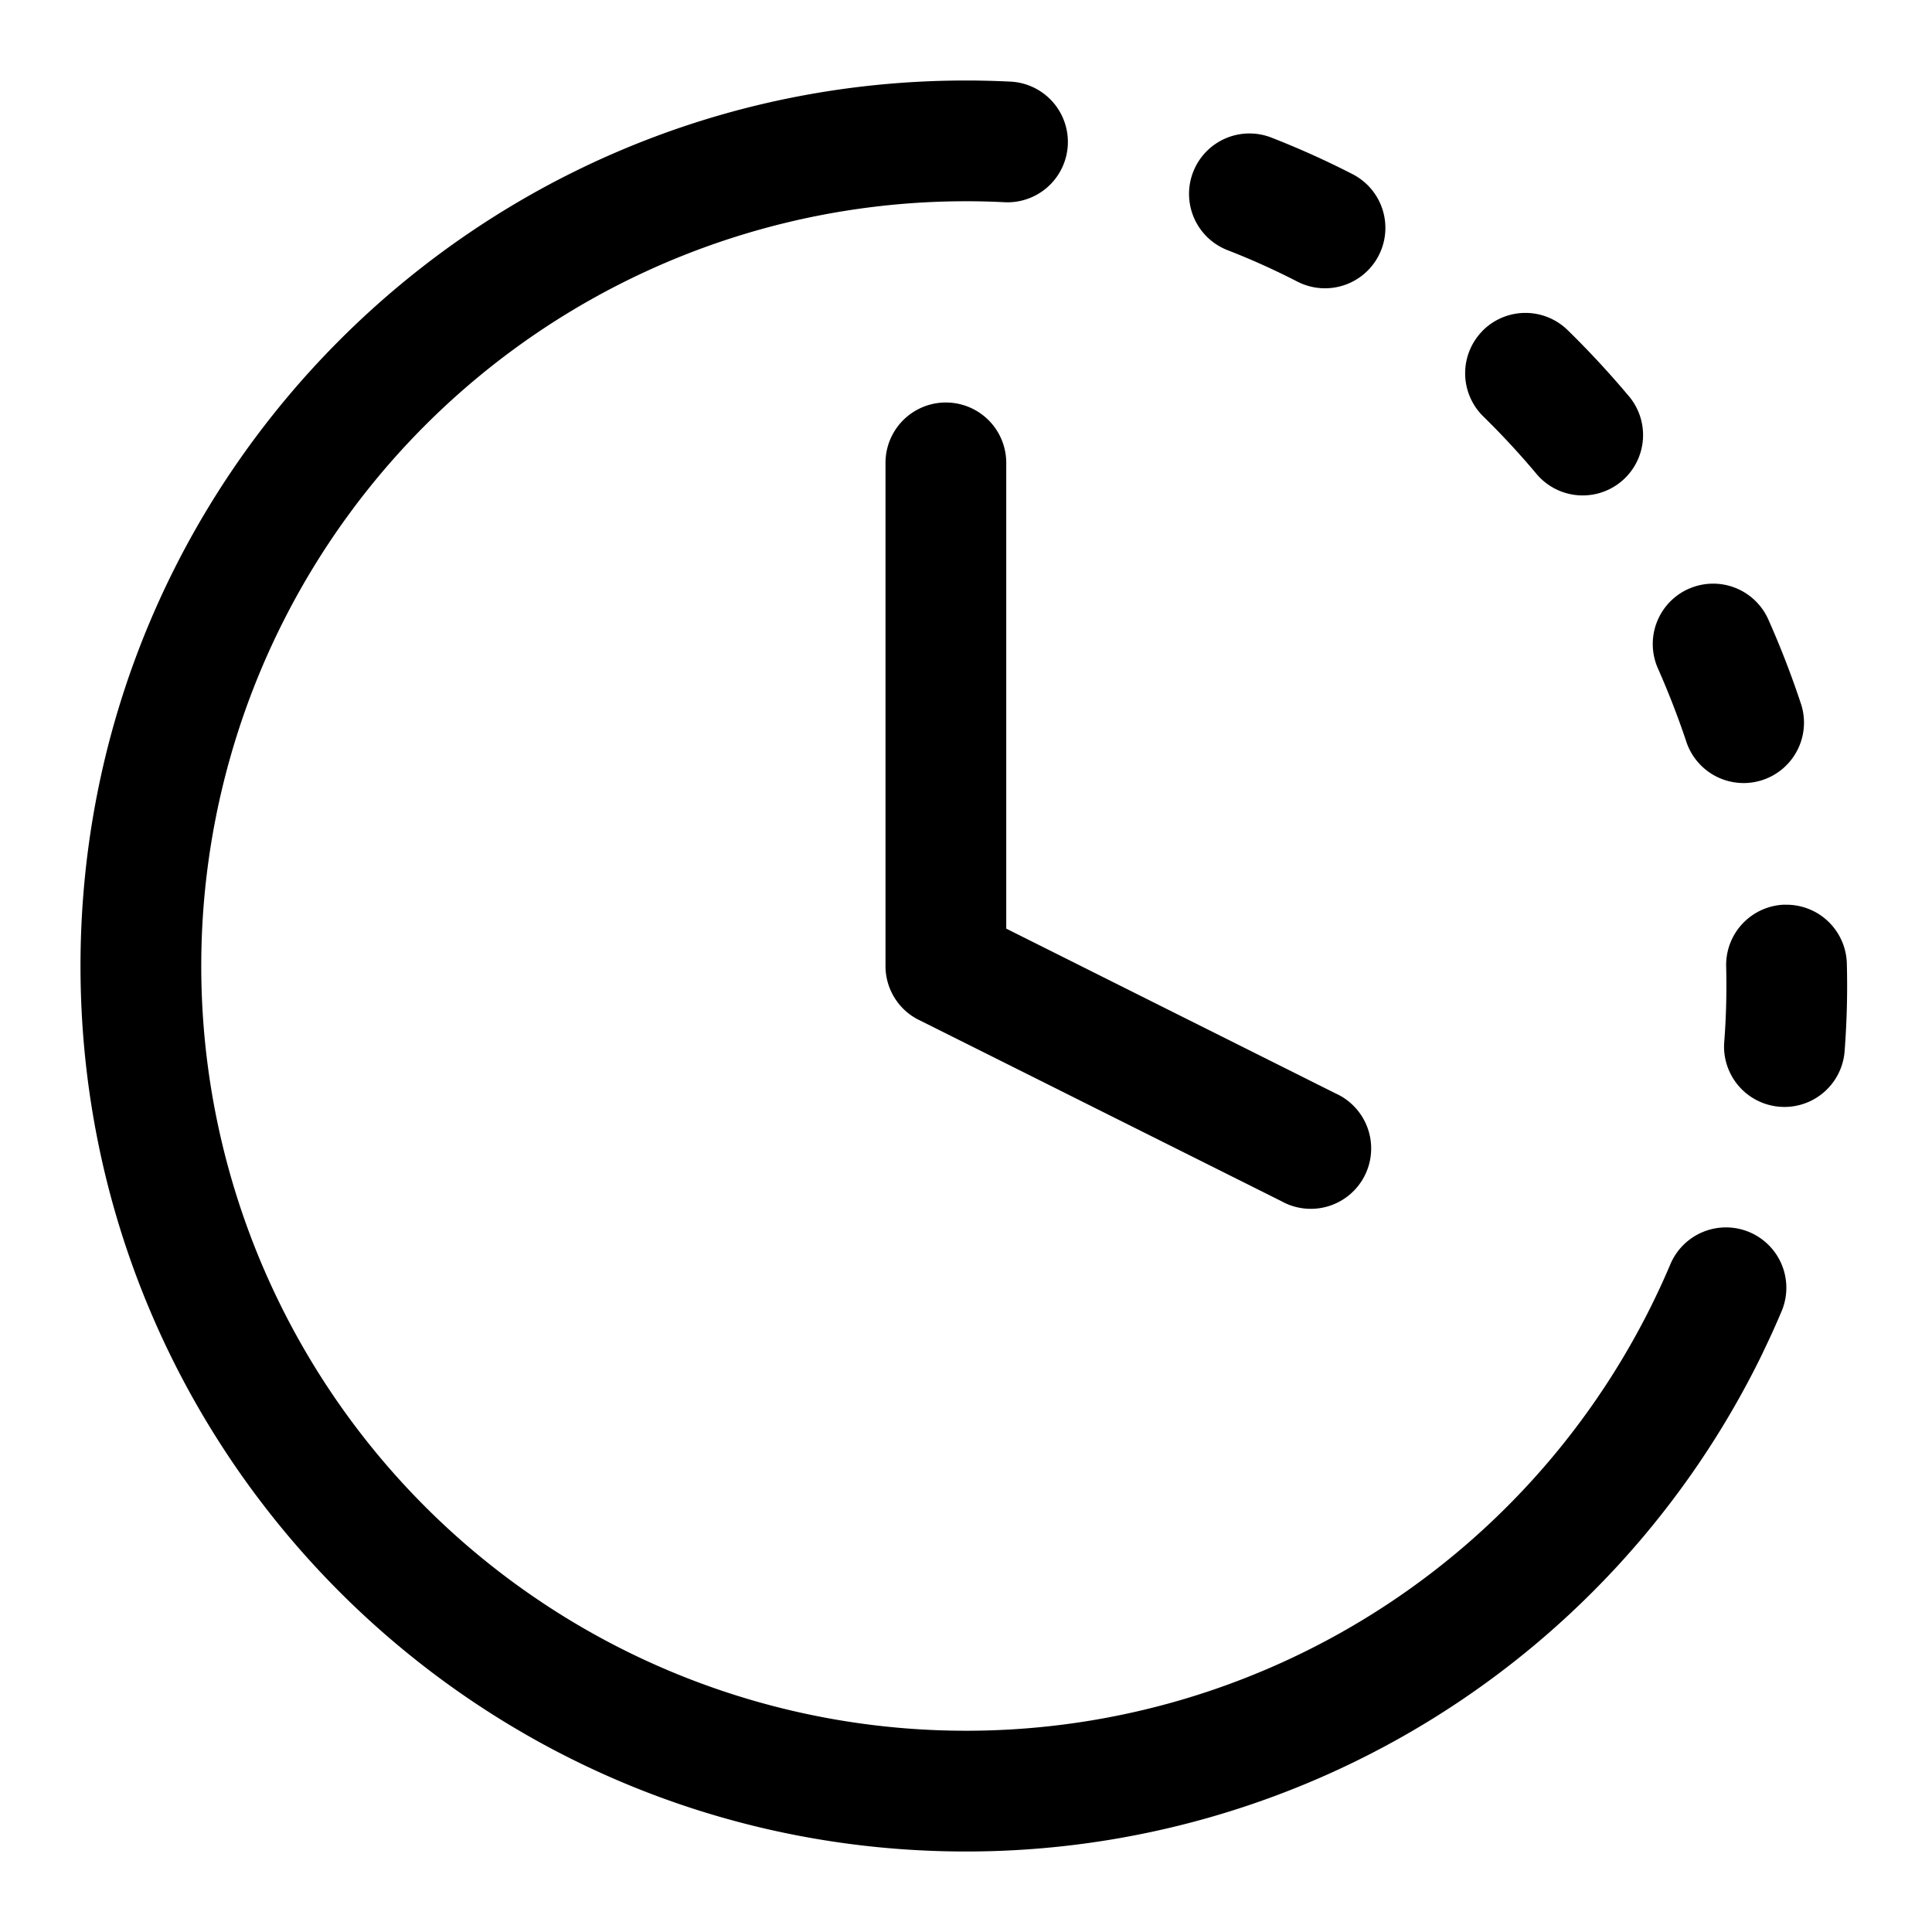
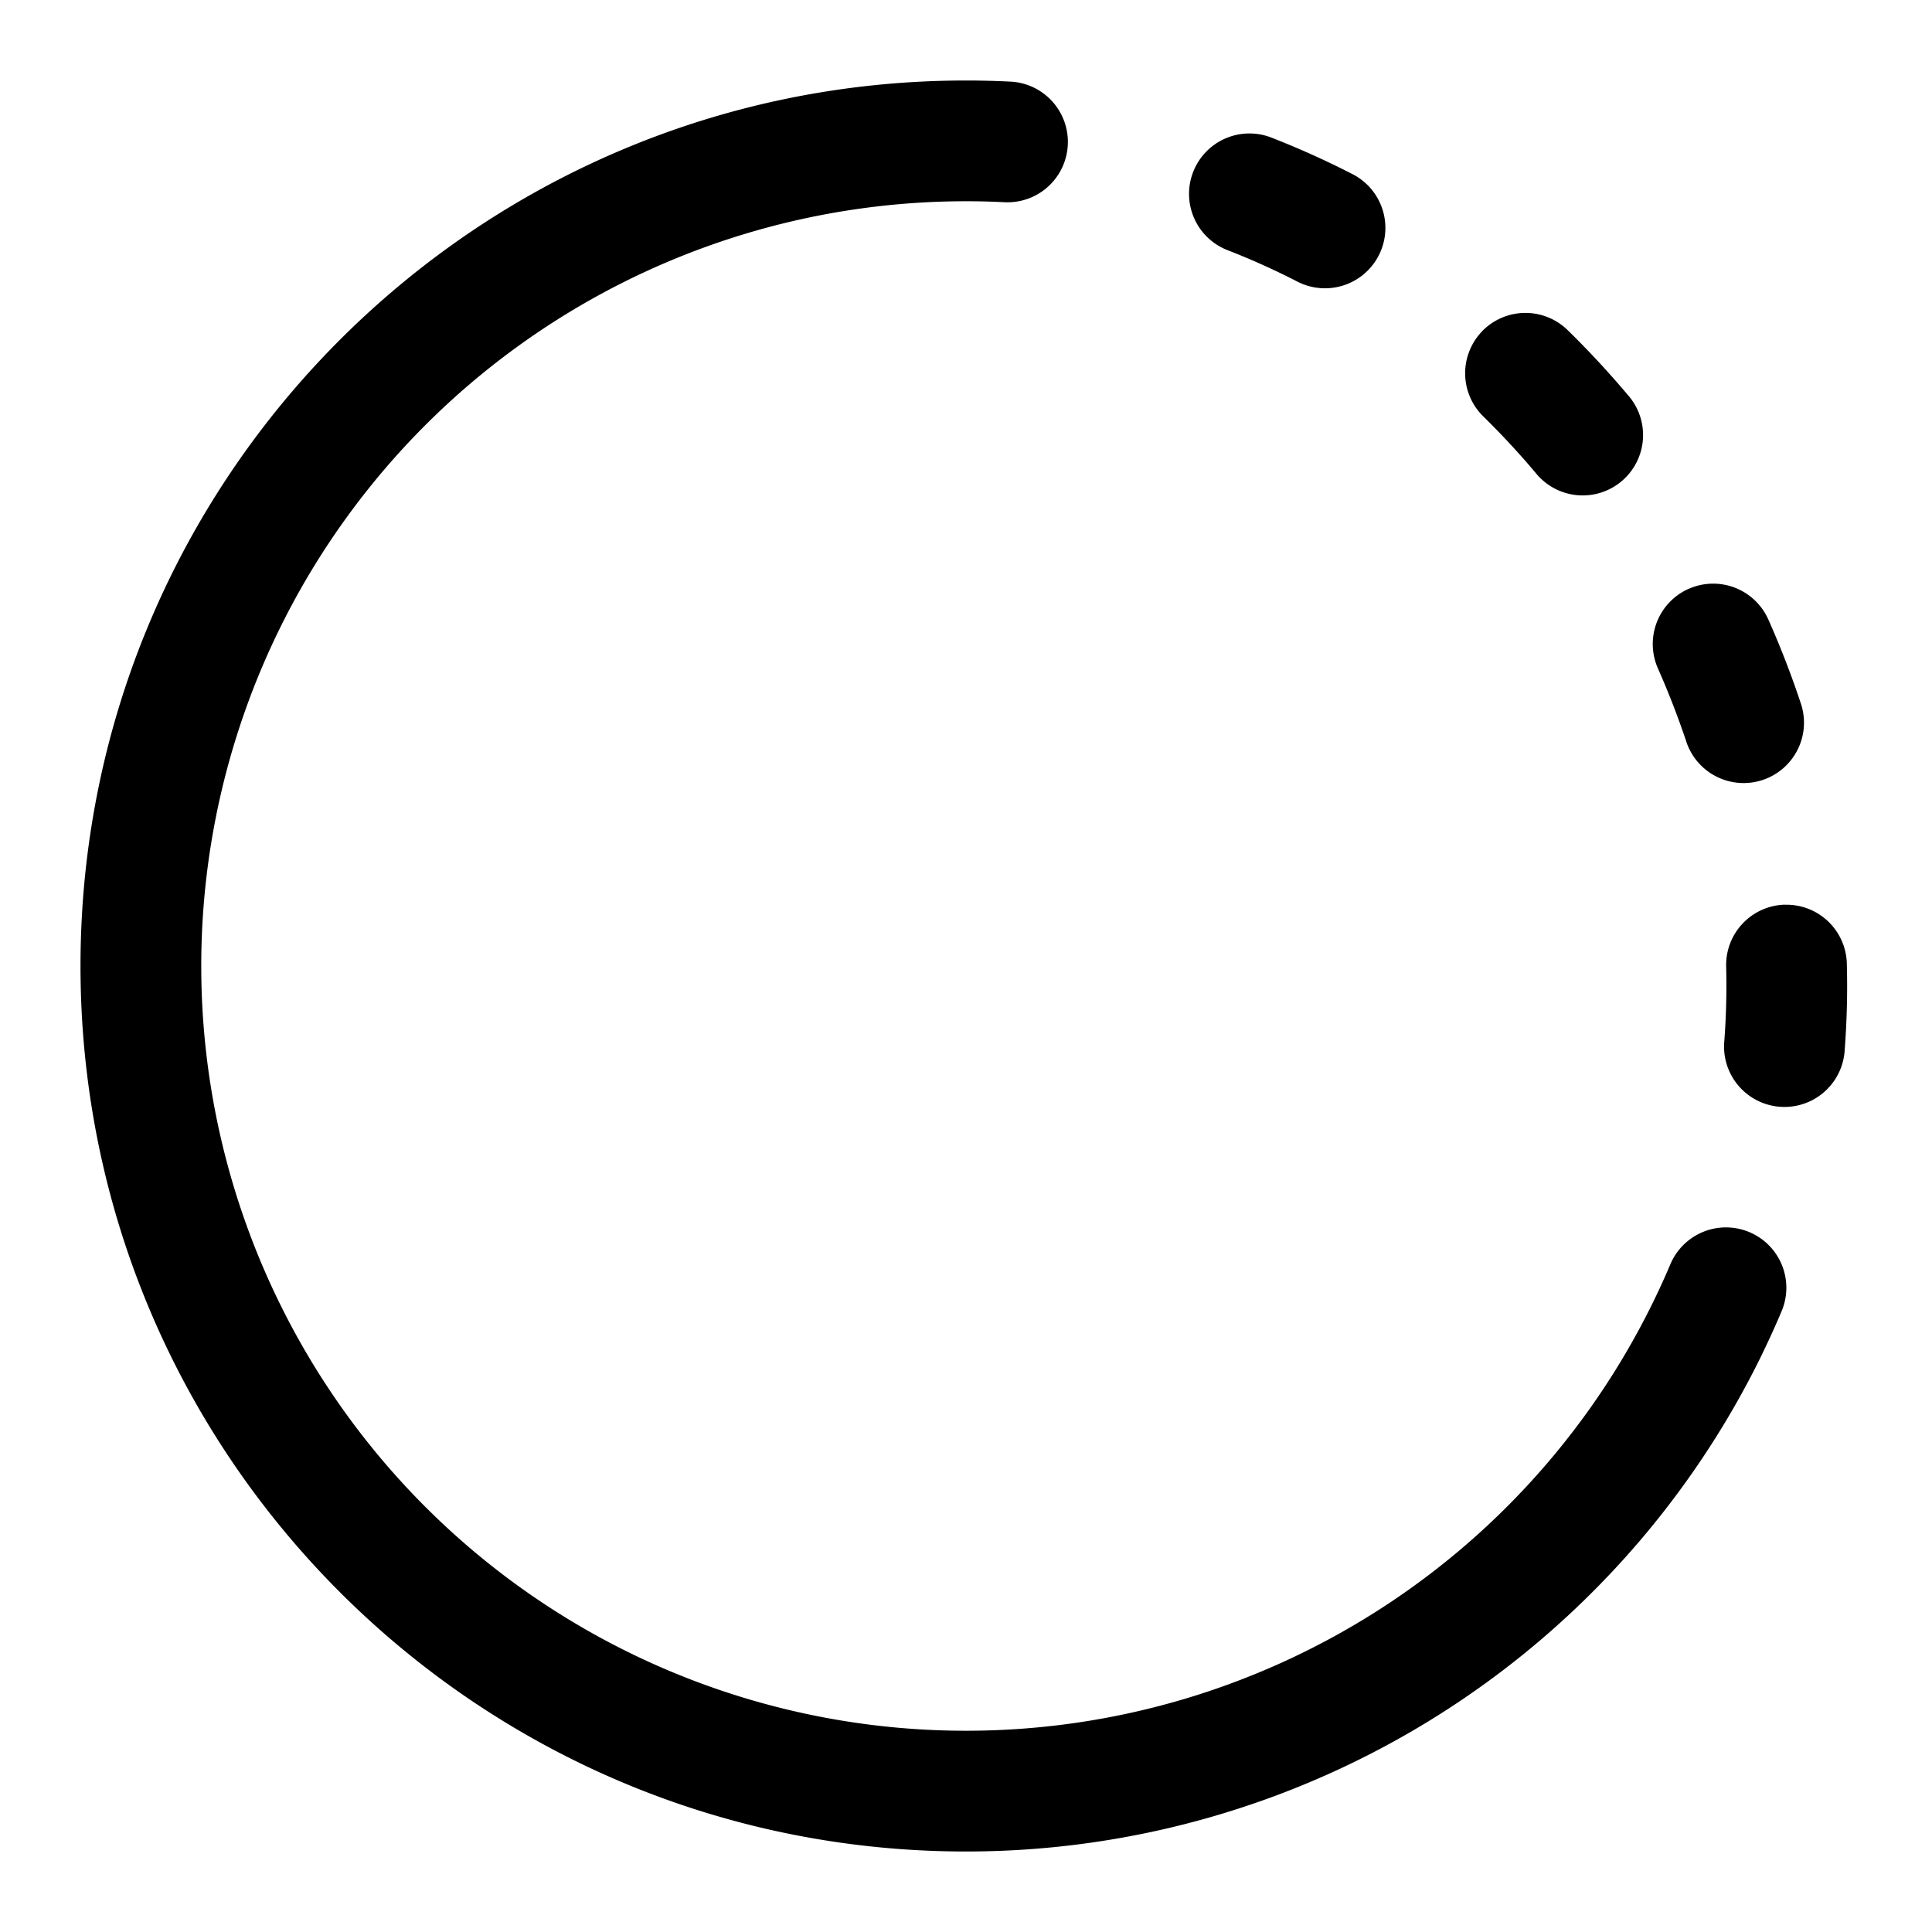
<svg xmlns="http://www.w3.org/2000/svg" width="24" height="24" fill="none" viewBox="0 0 24 24">
  <g fill="currentColor">
    <path d="M12 2.5a9.5 9.5 0 100 19 9.5 9.5 0 008.747-5.788.75.75 0 111.382.583c-.072.17-.148.338-.23.506v.002A11 11 0 0112 23C5.925 23 1 18.075 1 12S5.925 1 12 1c.186 0 .371.005.555.014a.75.75 0 01-.079 1.498A9.14 9.14 0 0012 2.5zM14.822 2.136a.75.75 0 01.971-.427c.346.135.683.287 1.01.455a.75.75 0 01-.687 1.334 9.08 9.08 0 00-.866-.39.75.75 0 01-.428-.972zM18.414 4.112a.75.75 0 011.06-.011c.263.257.513.527.749.807a.75.75 0 11-1.147.966 10.025 10.025 0 00-.651-.702.75.75 0 01-.01-1.06zM20.977 7.315a.75.75 0 01.99.381c.149.335.282.677.398 1.026a.75.75 0 11-1.422.476c-.102-.303-.218-.601-.347-.893a.75.75 0 01.38-.99zM22.174 11.239a.75.75 0 01.768.73c.01.368 0 .737-.029 1.107a.75.75 0 01-1.495-.118c.025-.317.033-.634.025-.95a.75.75 0 01.73-.77z" />
-     <path d="M12.5 5.75a.75.75 0 00-1.5 0V12c0 .284.16.544.415.67l4.5 2.25a.75.75 0 10.67-1.34L12.5 11.536V5.75z" />
  </g>
</svg>